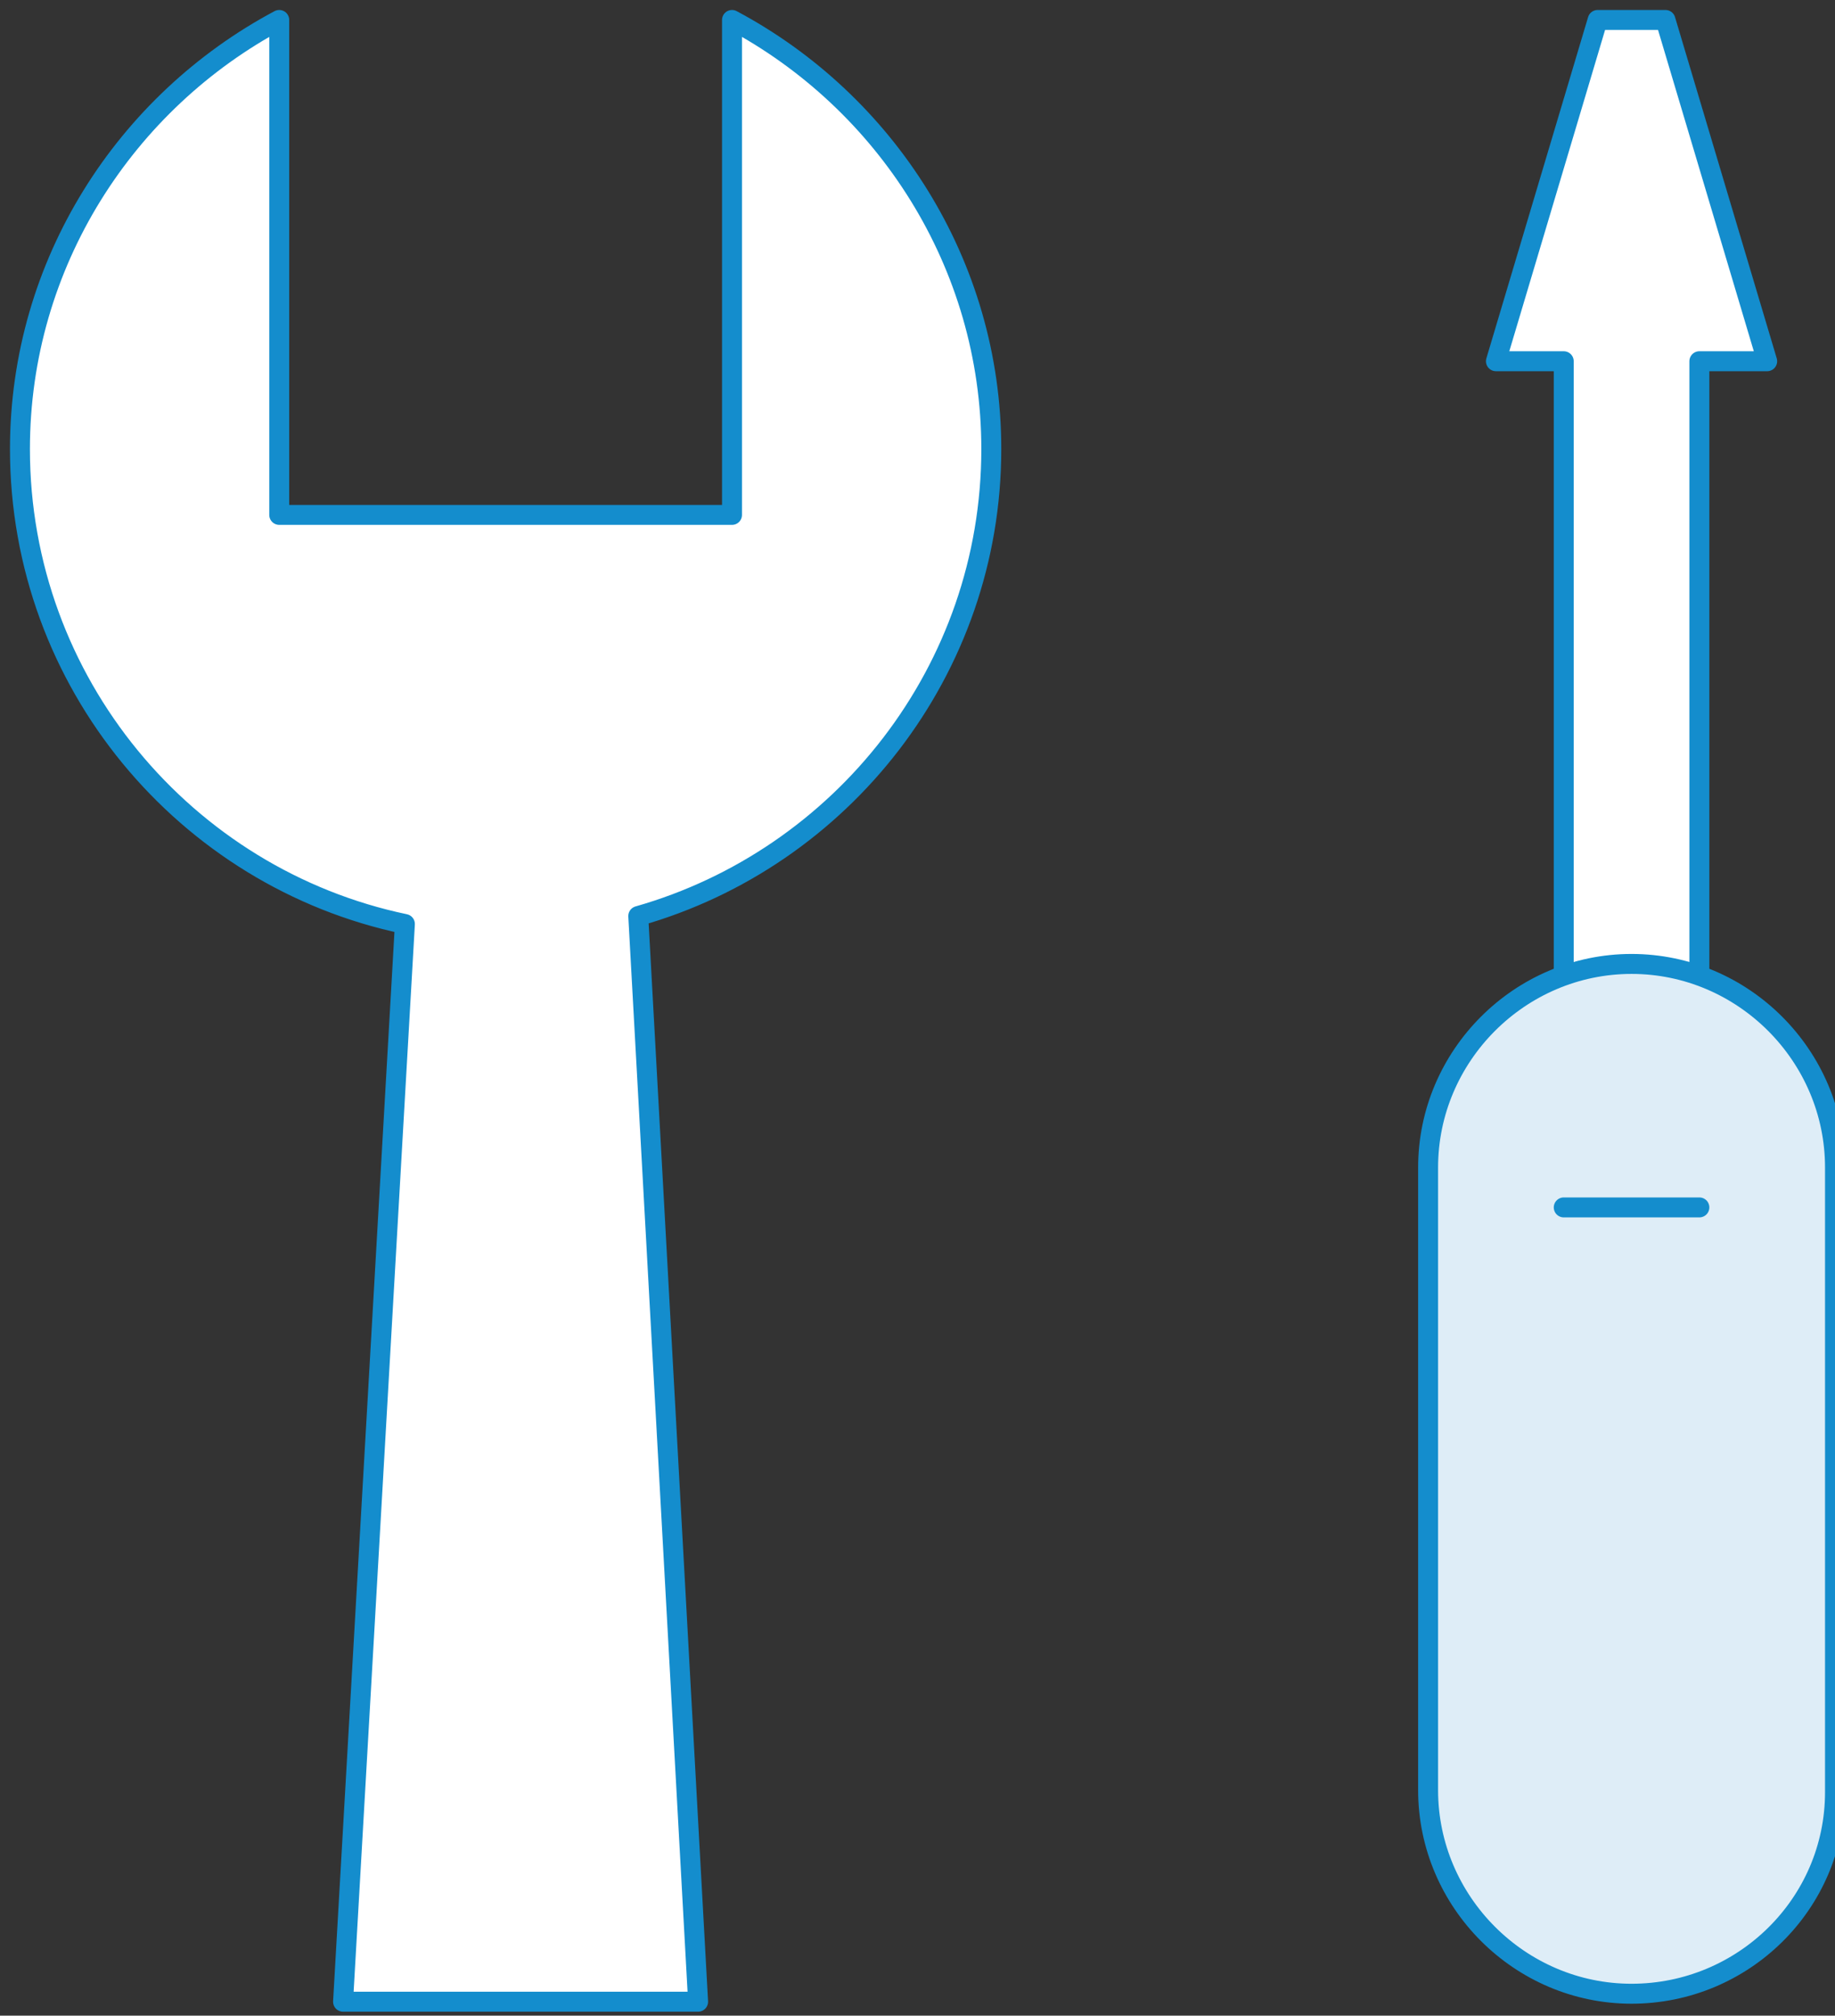
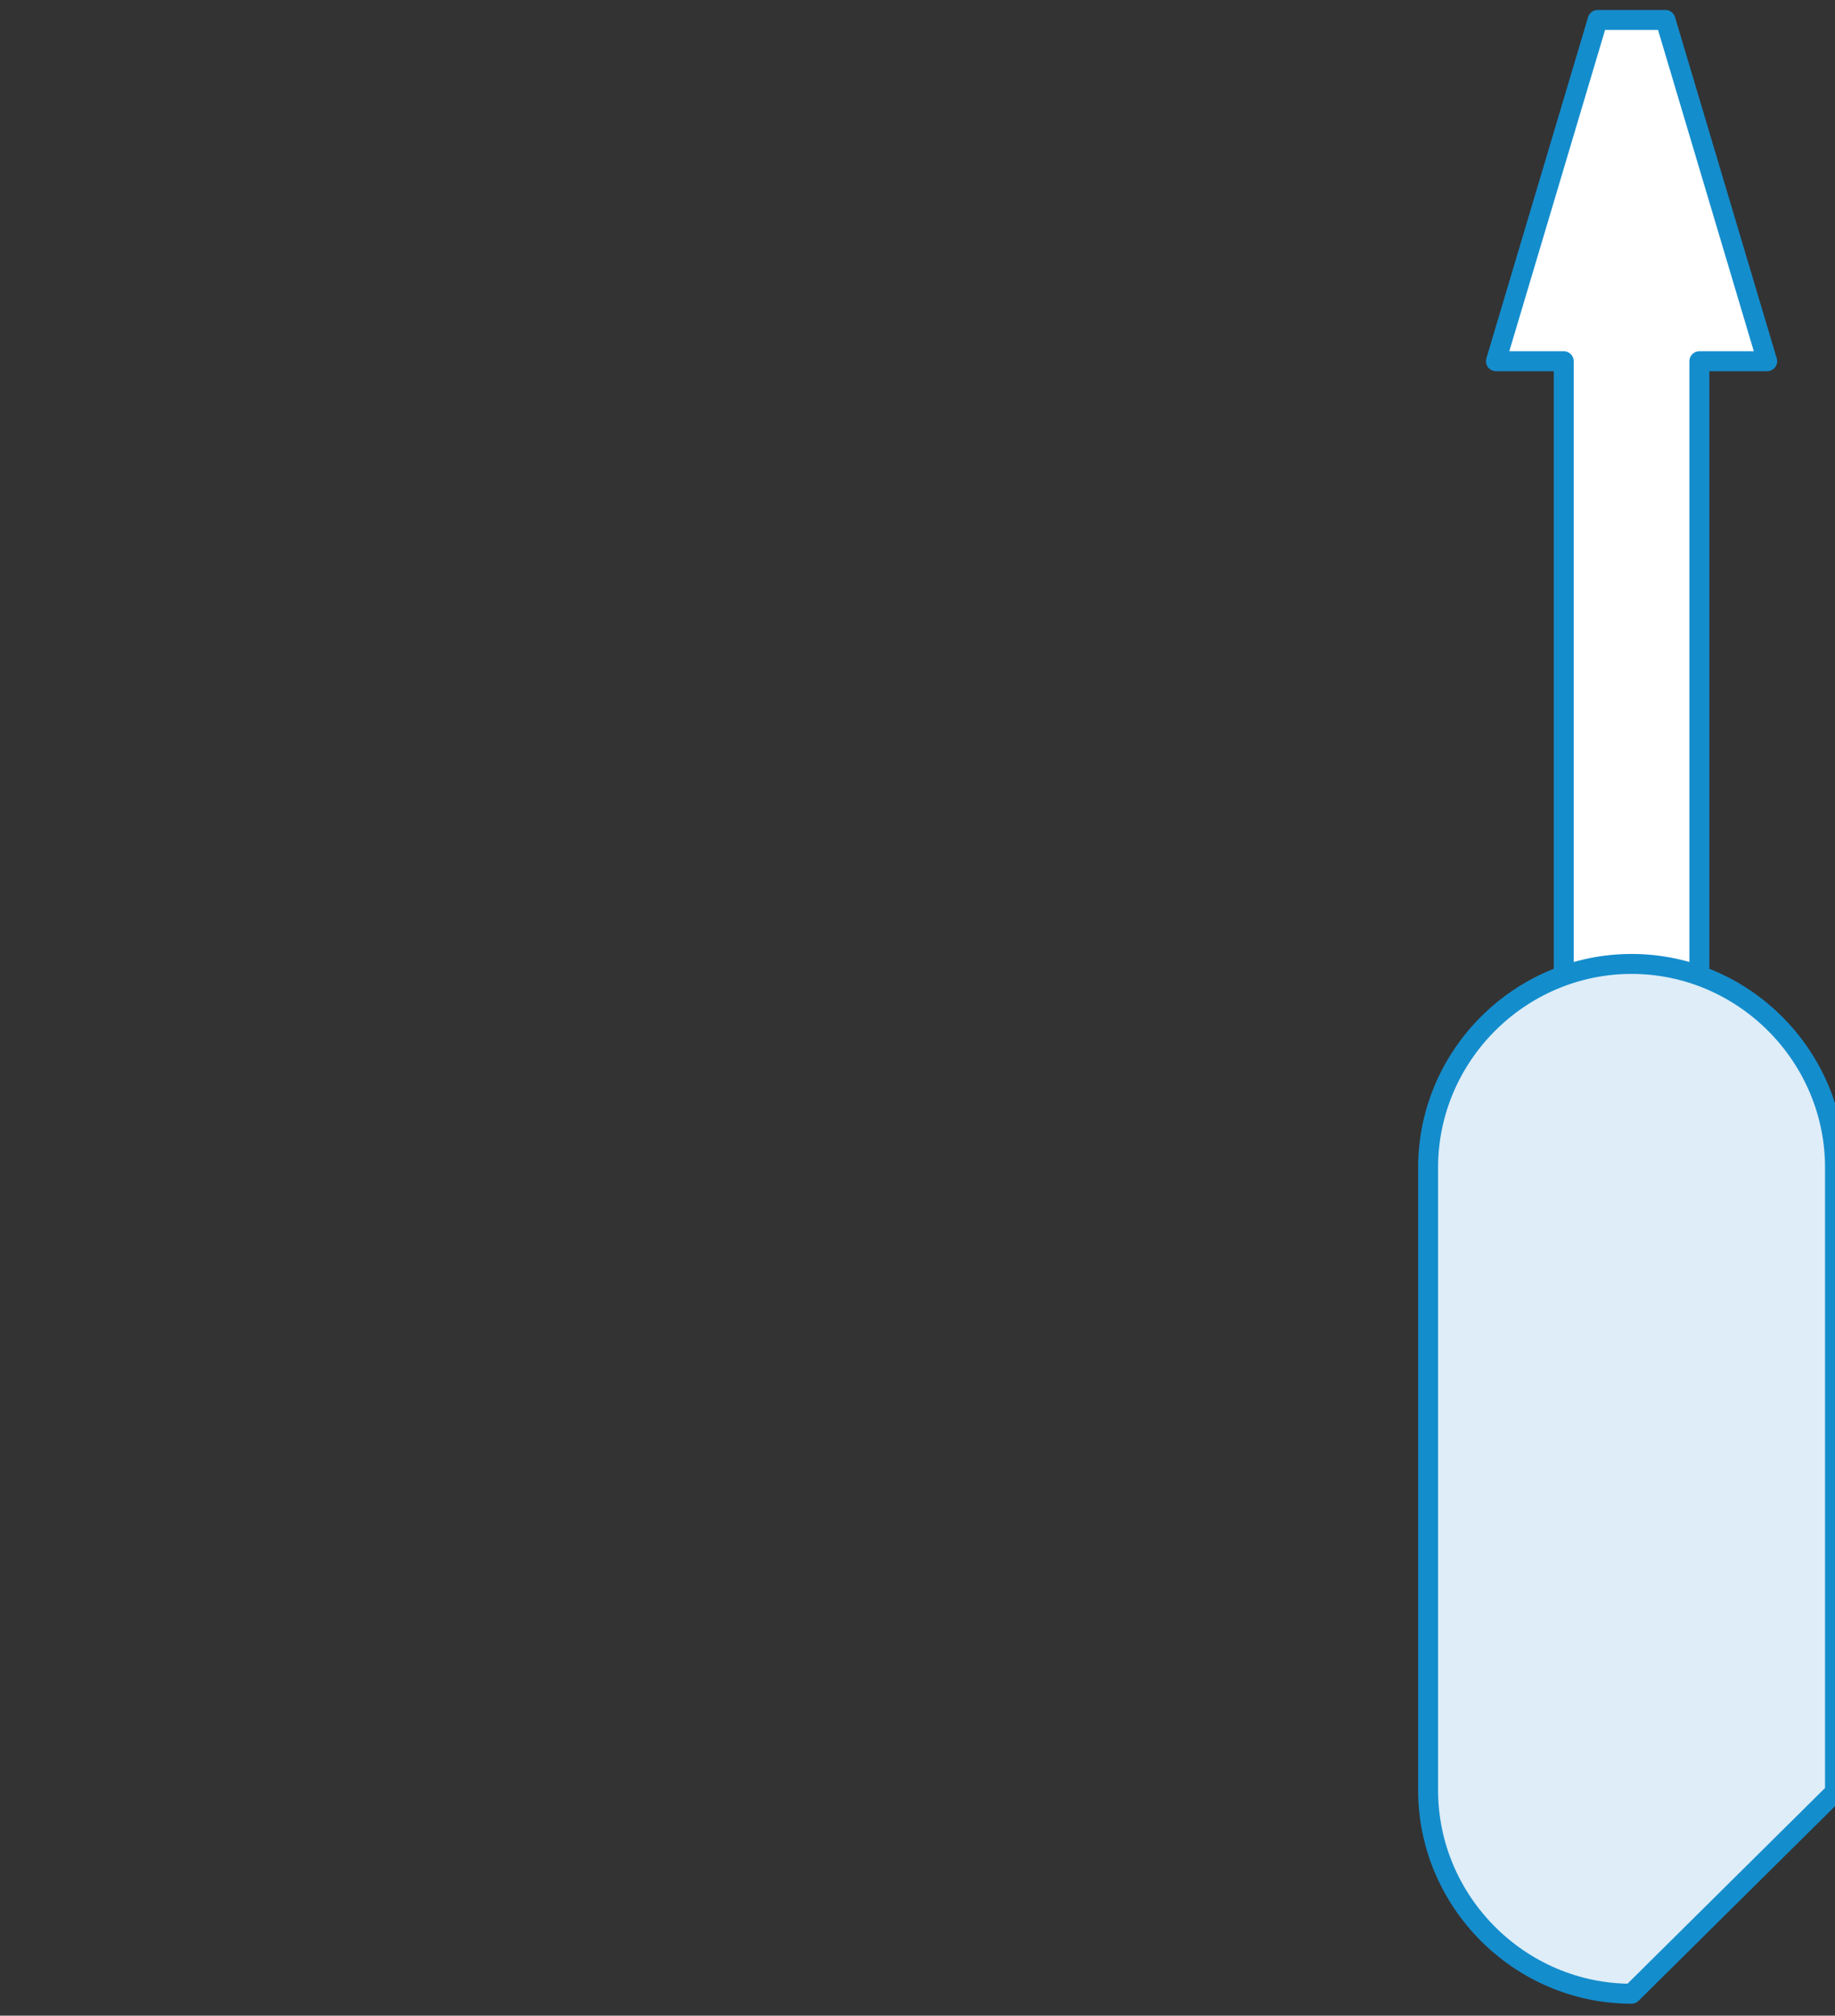
<svg xmlns="http://www.w3.org/2000/svg" version="1.1" id="Layer_1" x="0px" y="0px" width="92px" height="101px" viewBox="0 0 92 101" style="enable-background:new 0 0 92 101;" xml:space="preserve">
  <rect x="0" y="0" width="92" height="101" fill="#333333" stroke="none" />
  <style type="text/css">
	.st0{fill:#FFFFFF;stroke:#148DCD;stroke-linecap:round;stroke-linejoin:round;}
	.st1{fill:#DEEDF7;stroke:#148DCD;stroke-linecap:round;stroke-linejoin:round;}
</style>
  <path class="st0" d="M85.2,50.5V18.1h3.4L83.5,1h-3.4L75,18.1h3.4v32.4" />
-   <path id="a_1_" class="st1" d="M81.8,99.9L81.8,99.9c-5.6,0-10.2-4.6-10.2-10.2V58.5c0-5.6,4.6-10.2,10.2-10.2l0,0  c5.6,0,10.2,4.6,10.2,10.2v31.3C92,95.4,87.4,99.9,81.8,99.9z" />
-   <path class="st1" d="M85.2,60.5h-6.8" />
-   <path class="st0" d="M32,45.9C42.2,43,49.7,33.6,49.7,22.5c0-9.3-5.3-17.4-13-21.5v24.8H14V1C6.3,5.1,1,13.2,1,22.5  C1,34.2,9.3,44,20.3,46.3l-3.1,54h17.8L32,45.9L32,45.9z" />
-   <path class="st1" d="M176.7-55.7l-3.2-3.2l-2.1,1.9c-1.4,1.3-1.6,3.6-0.4,5.1c0,0,0.7,1.1,4.5,5c3.9,3.9,5,4.5,5,4.5  c1.5,1.2,3.8,1,5.1-0.4l1.9-2.1l-3.2-3.2l-2.2,1.6c-0.5,0.3-1.2,0.3-1.6-0.1l-5.2-5.2c-0.4-0.4-0.5-1.1-0.1-1.6  C175.1-53.6,176.7-55.7,176.7-55.7z M176.7-30.7l-3.2-3.2l-2.1,1.9c-1.4,1.3-1.6,3.6-0.4,5.1c0,0,0.7,1.1,4.5,5c3.9,3.8,5,4.5,5,4.5  c1.5,1.2,3.8,1,5.1-0.4l1.9-2.1l-3.2-3.2l-2.2,1.6c-0.5,0.3-1.2,0.3-1.6-0.1l-5.2-5.2c-0.4-0.4-0.5-1.1-0.1-1.6  C175.1-28.6,176.7-30.7,176.7-30.7z M176.7-5.7l-3.2-3.2L171.4-7C170-5.7,169.8-3.5,171-2c0,0,0.7,1.1,4.5,5c3.9,3.8,5,4.5,5,4.5  c1.5,1.2,3.8,1,5.1-0.4l1.9-2.1l-3.2-3.2l-2.2,1.6c-0.5,0.3-1.2,0.3-1.6-0.1L175.3-2c-0.4-0.4-0.5-1.1-0.1-1.6  C175.1-3.6,176.7-5.7,176.7-5.7z" />
+   <path id="a_1_" class="st1" d="M81.8,99.9L81.8,99.9c-5.6,0-10.2-4.6-10.2-10.2V58.5c0-5.6,4.6-10.2,10.2-10.2l0,0  c5.6,0,10.2,4.6,10.2,10.2v31.3z" />
</svg>